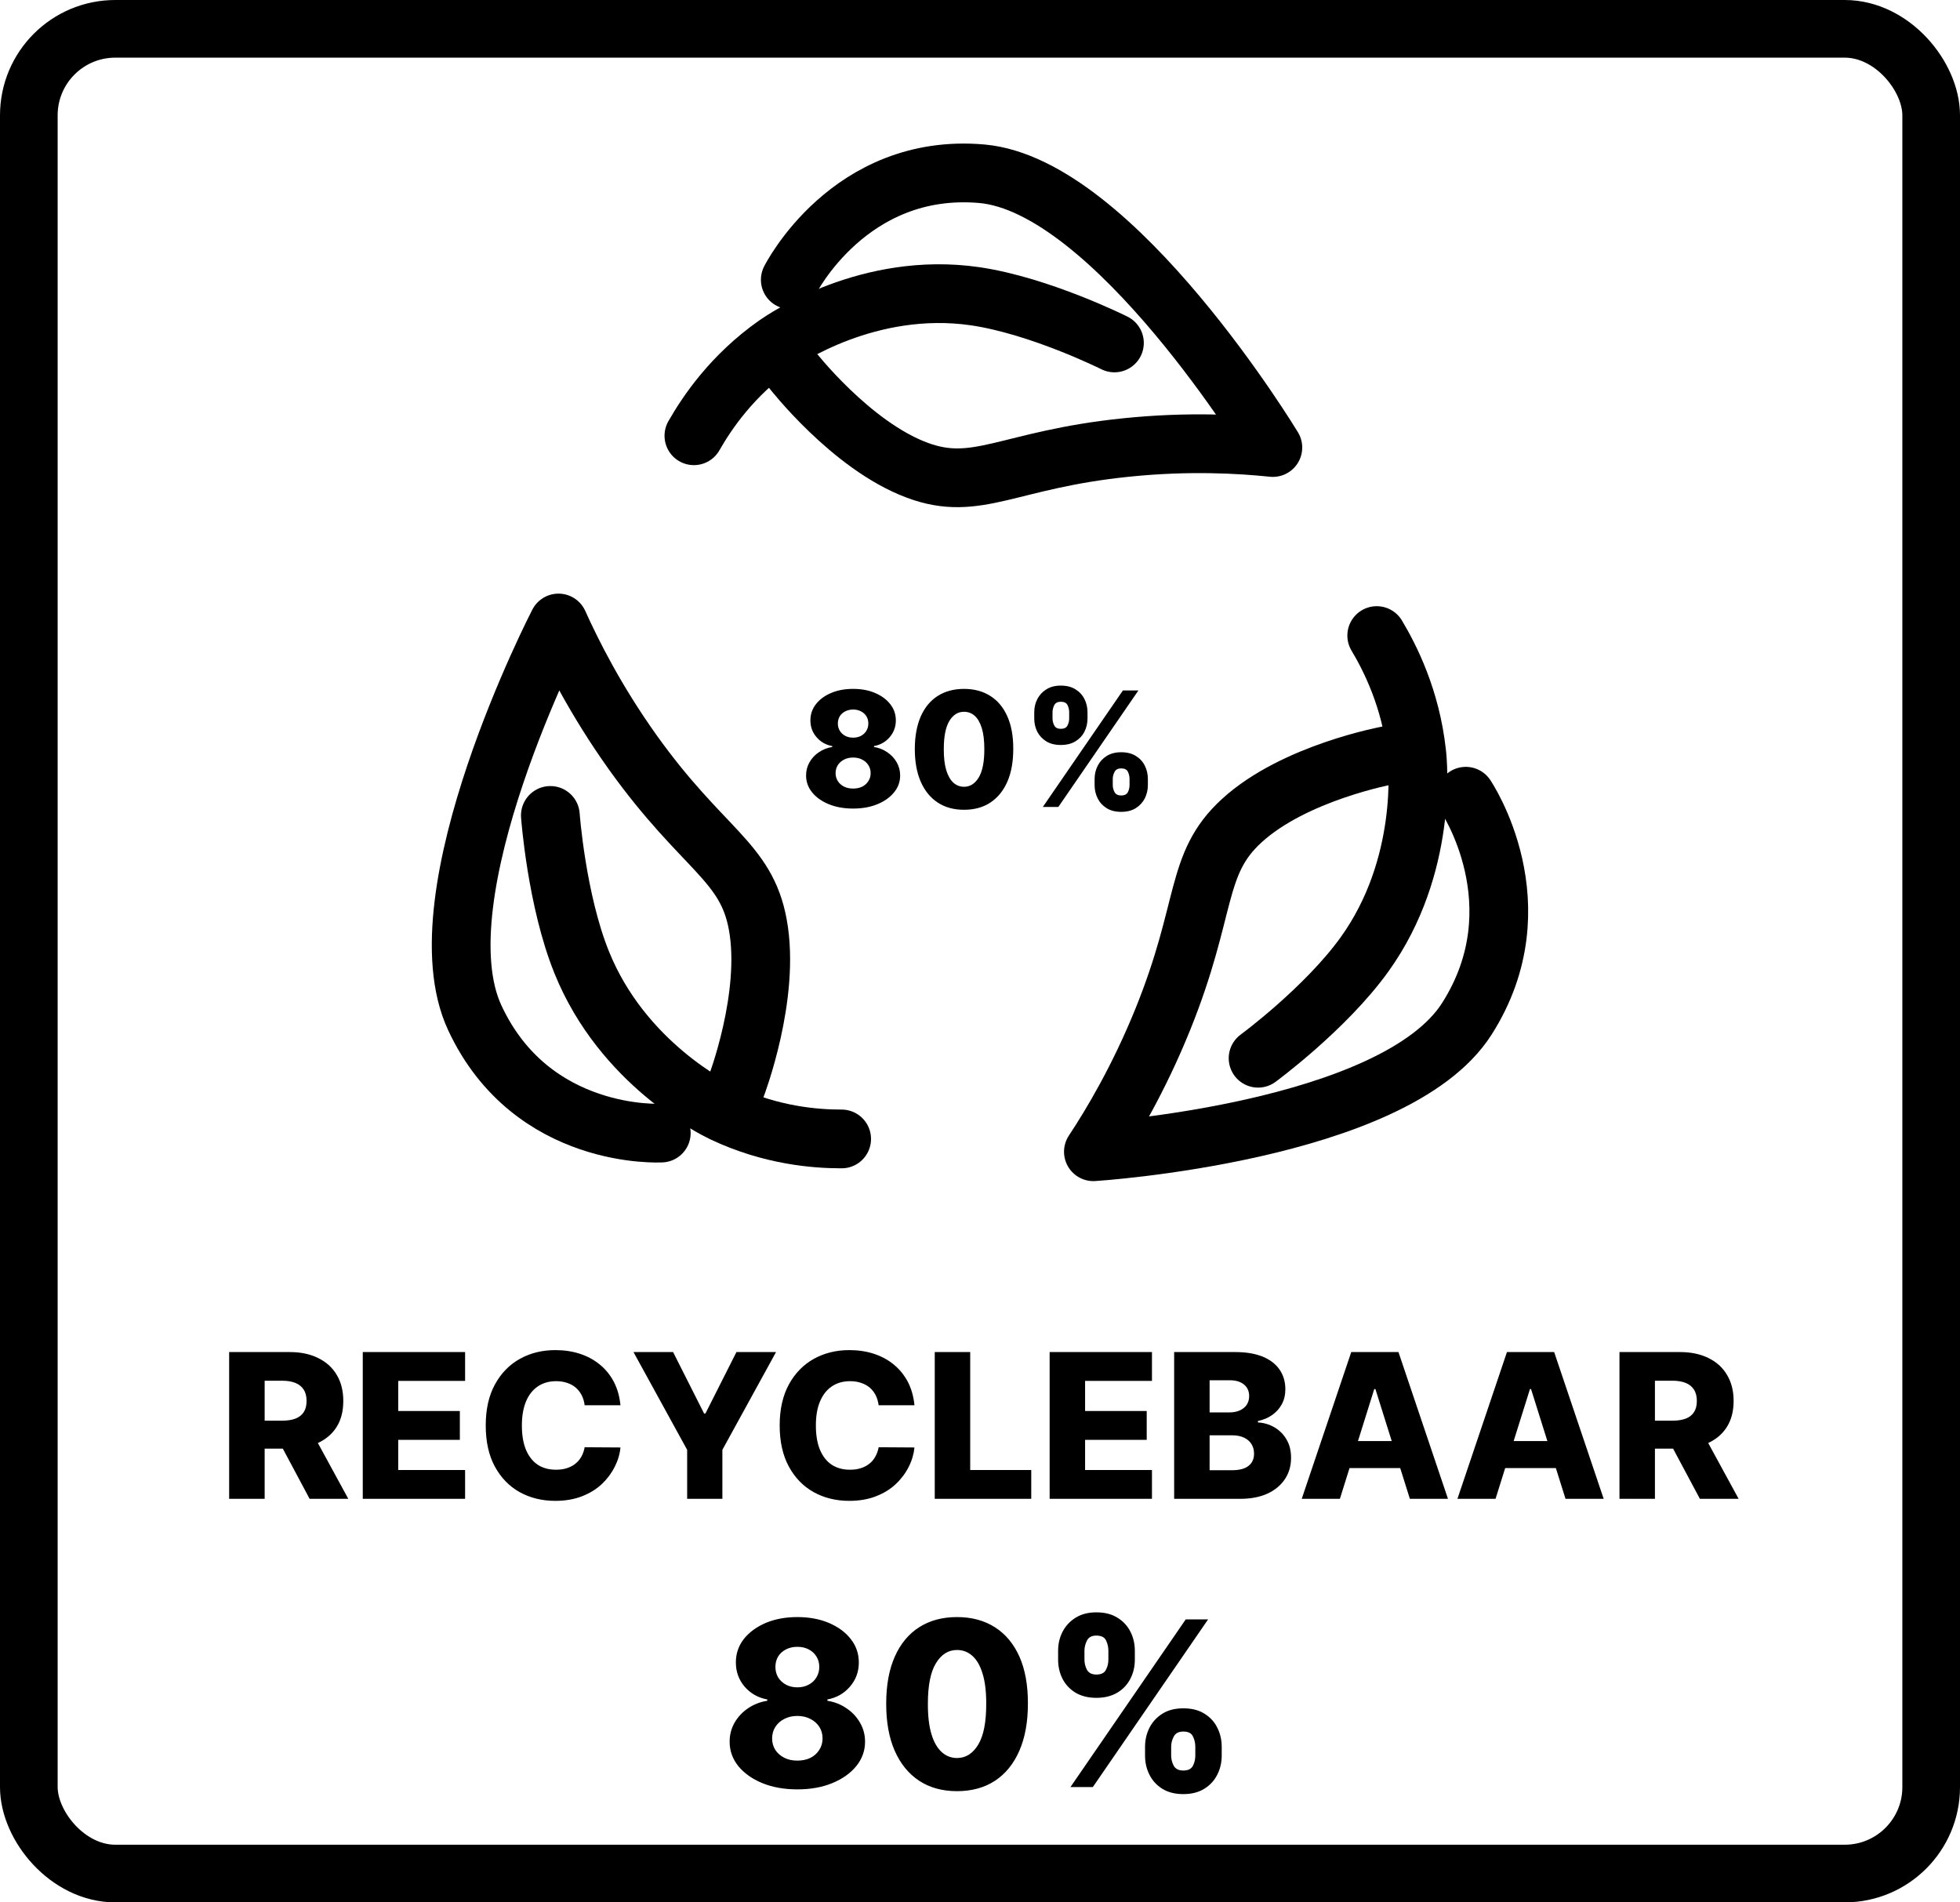
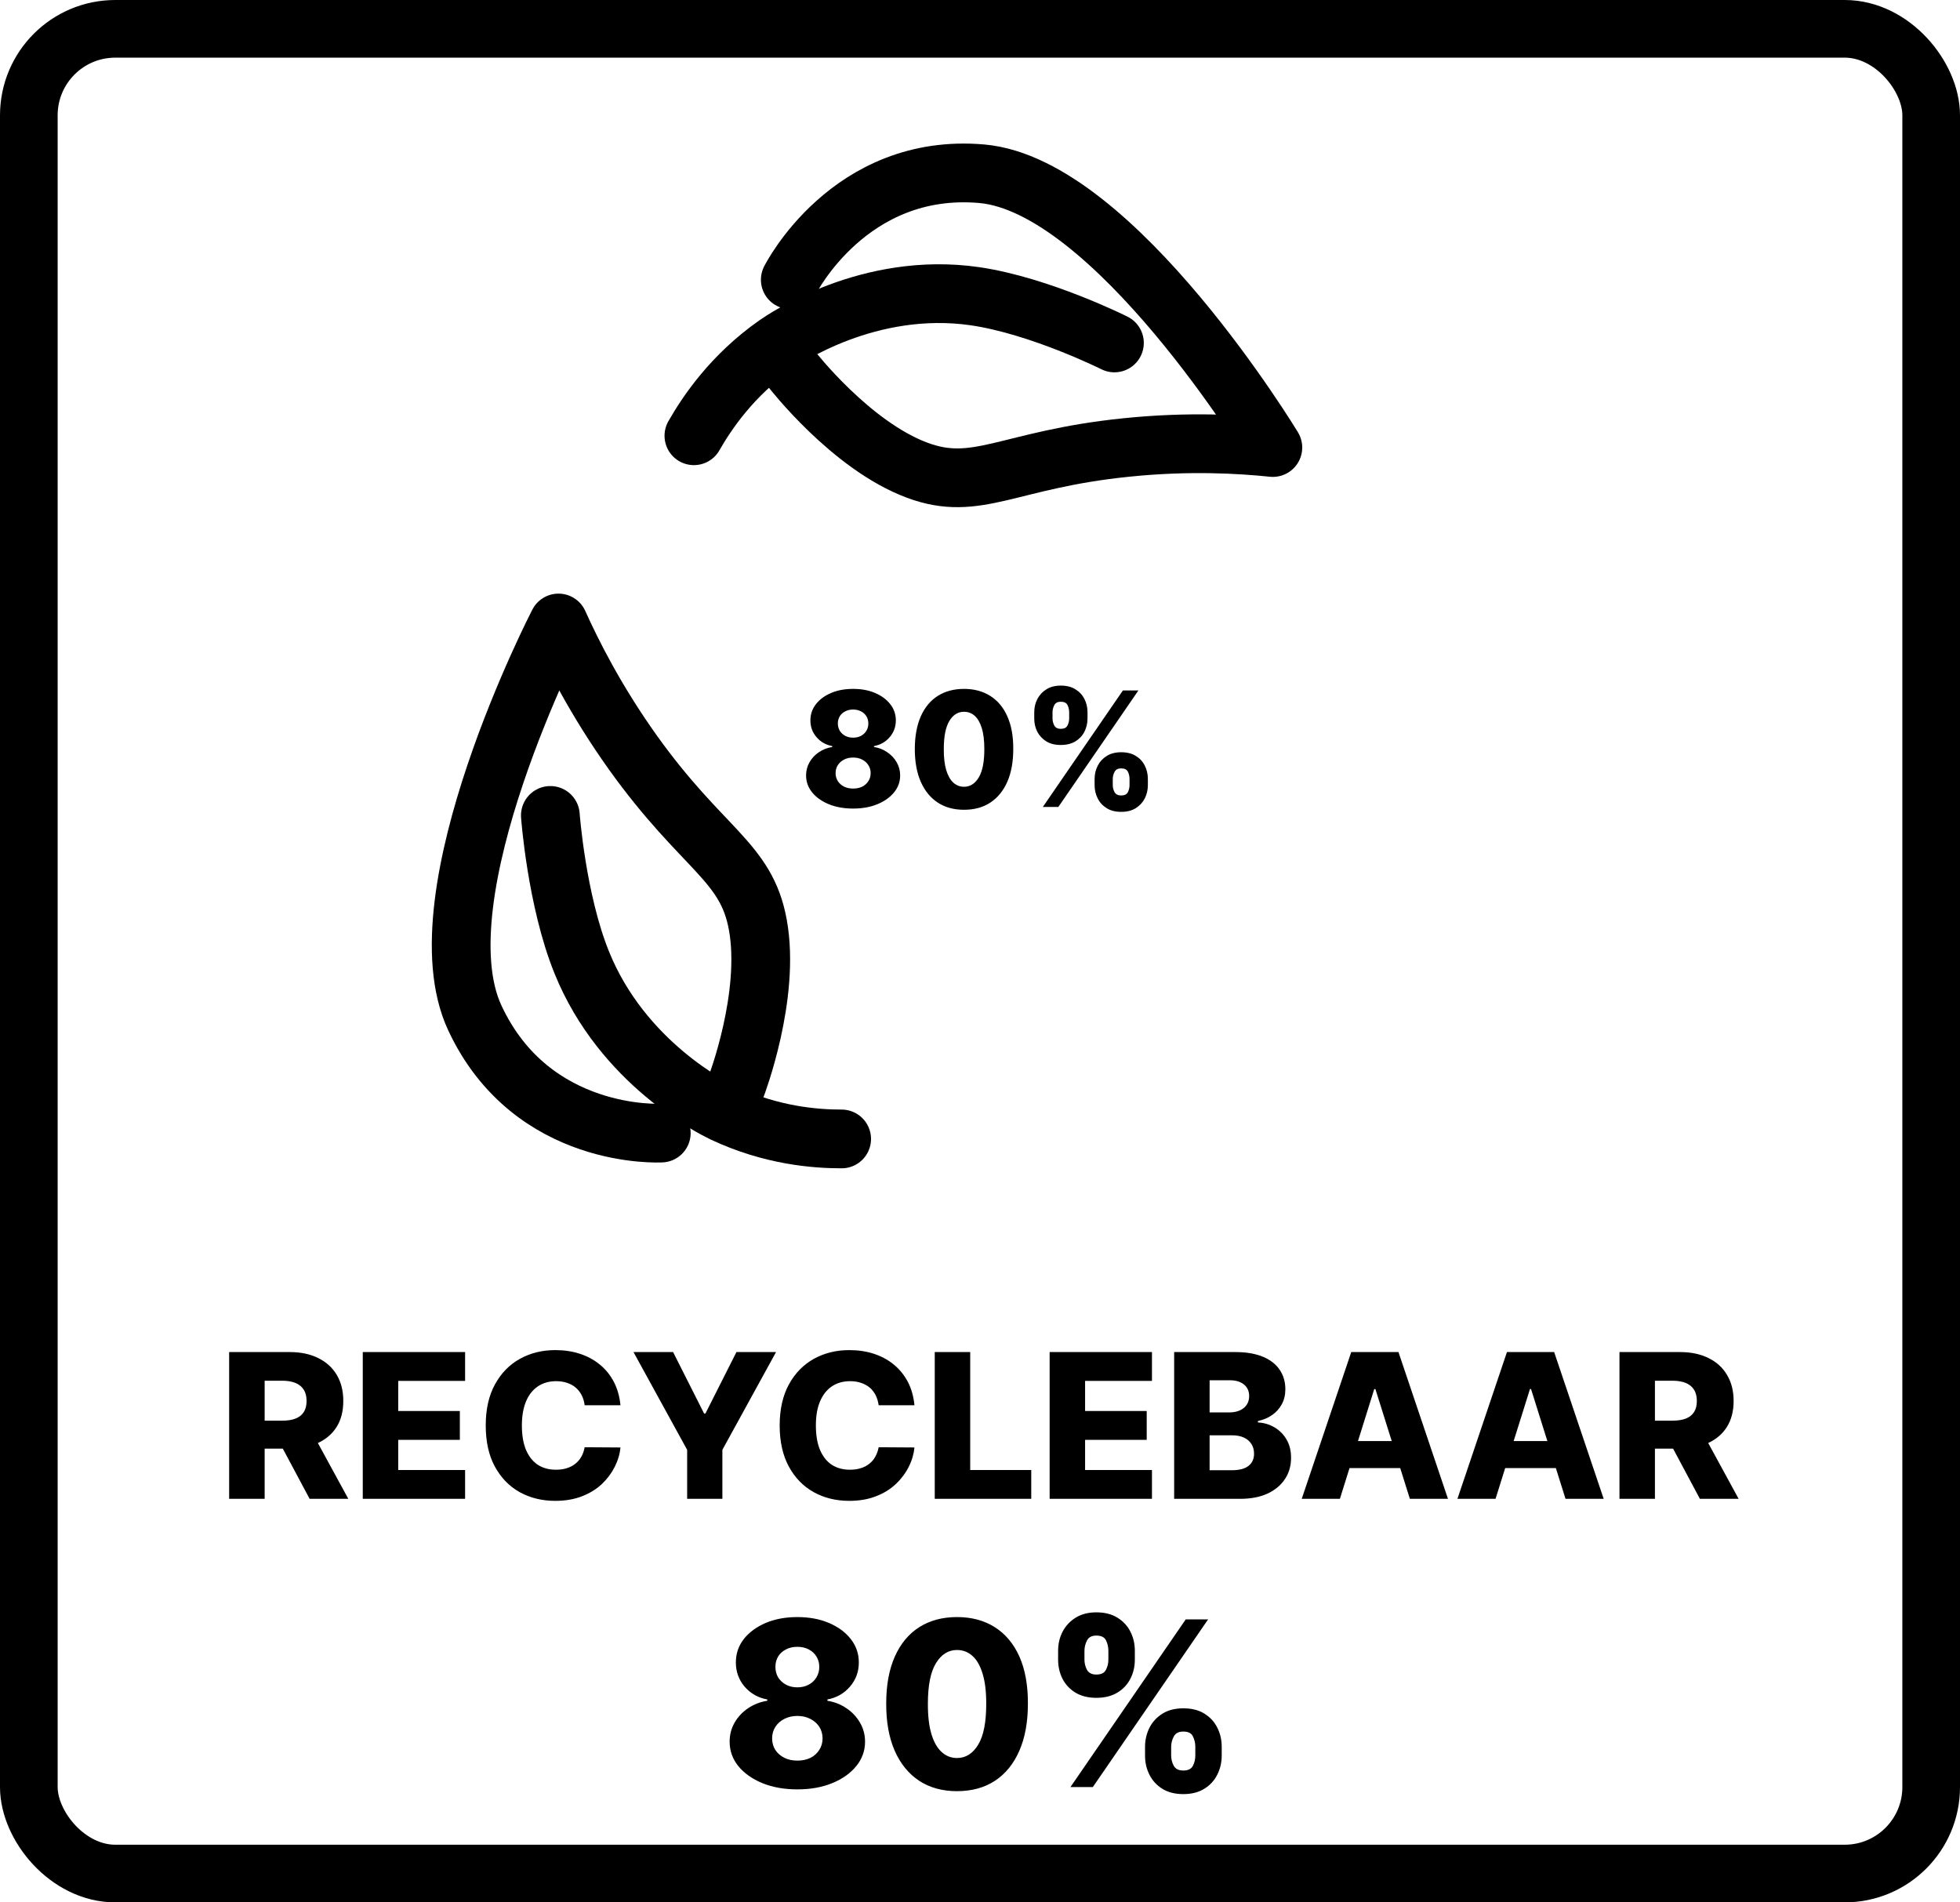
<svg xmlns="http://www.w3.org/2000/svg" fill="none" viewBox="0 0 34 33" height="33" width="34">
  <rect stroke="black" rx="1.5" height="32" width="33" y="0.5" x="0.5" />
  <path fill="black" d="M3.975 26V23.454H5.027C5.217 23.454 5.382 23.489 5.52 23.558C5.659 23.626 5.767 23.723 5.842 23.851C5.918 23.978 5.955 24.128 5.955 24.302C5.955 24.479 5.917 24.629 5.84 24.752C5.763 24.875 5.653 24.968 5.512 25.033C5.37 25.097 5.202 25.129 5.008 25.129H4.343V24.644H4.894C4.987 24.644 5.064 24.632 5.126 24.608C5.189 24.583 5.237 24.546 5.269 24.496C5.302 24.445 5.318 24.381 5.318 24.302C5.318 24.224 5.302 24.158 5.269 24.107C5.237 24.055 5.189 24.016 5.126 23.99C5.063 23.964 4.986 23.951 4.894 23.951H4.591V26H3.975ZM5.408 24.837L6.042 26H5.371L4.75 24.837H5.408ZM6.293 26V23.454H8.068V23.954H6.908V24.476H7.977V24.977H6.908V25.5H8.068V26H6.293ZM10.763 24.377H10.142C10.134 24.313 10.117 24.255 10.091 24.204C10.065 24.153 10.031 24.109 9.989 24.072C9.947 24.036 9.897 24.008 9.839 23.989C9.782 23.969 9.718 23.959 9.649 23.959C9.525 23.959 9.419 23.989 9.329 24.05C9.24 24.11 9.172 24.198 9.124 24.312C9.077 24.427 9.053 24.565 9.053 24.727C9.053 24.896 9.077 25.038 9.125 25.152C9.174 25.266 9.243 25.352 9.33 25.41C9.419 25.467 9.524 25.495 9.645 25.495C9.713 25.495 9.775 25.487 9.83 25.469C9.886 25.452 9.936 25.427 9.978 25.393C10.021 25.36 10.056 25.319 10.084 25.27C10.112 25.221 10.131 25.166 10.142 25.105L10.763 25.109C10.753 25.221 10.72 25.333 10.665 25.442C10.611 25.551 10.537 25.651 10.443 25.741C10.348 25.831 10.233 25.902 10.097 25.955C9.962 26.008 9.807 26.035 9.632 26.035C9.402 26.035 9.196 25.984 9.013 25.883C8.832 25.781 8.689 25.633 8.583 25.438C8.478 25.244 8.426 25.006 8.426 24.727C8.426 24.447 8.479 24.21 8.586 24.015C8.693 23.82 8.837 23.672 9.02 23.571C9.202 23.47 9.406 23.42 9.632 23.42C9.787 23.42 9.929 23.441 10.06 23.484C10.191 23.527 10.306 23.589 10.405 23.671C10.505 23.752 10.586 23.852 10.648 23.97C10.71 24.089 10.748 24.224 10.763 24.377ZM10.989 23.454H11.676L12.214 24.52H12.237L12.775 23.454H13.462L12.531 25.15V26H11.92V25.15L10.989 23.454ZM15.863 24.377H15.242C15.233 24.313 15.216 24.255 15.191 24.204C15.165 24.153 15.131 24.109 15.089 24.072C15.046 24.036 14.996 24.008 14.938 23.989C14.881 23.969 14.818 23.959 14.748 23.959C14.625 23.959 14.518 23.989 14.429 24.05C14.34 24.11 14.272 24.198 14.224 24.312C14.176 24.427 14.153 24.565 14.153 24.727C14.153 24.896 14.177 25.038 14.225 25.152C14.274 25.266 14.342 25.352 14.43 25.41C14.519 25.467 14.623 25.495 14.745 25.495C14.812 25.495 14.874 25.487 14.93 25.469C14.986 25.452 15.035 25.427 15.078 25.393C15.121 25.36 15.156 25.319 15.183 25.27C15.211 25.221 15.231 25.166 15.242 25.105L15.863 25.109C15.852 25.221 15.82 25.333 15.765 25.442C15.711 25.551 15.637 25.651 15.542 25.741C15.448 25.831 15.333 25.902 15.197 25.955C15.062 26.008 14.907 26.035 14.732 26.035C14.502 26.035 14.295 25.984 14.113 25.883C13.932 25.781 13.788 25.633 13.683 25.438C13.578 25.244 13.525 25.006 13.525 24.727C13.525 24.447 13.579 24.21 13.685 24.015C13.792 23.82 13.937 23.672 14.119 23.571C14.302 23.47 14.506 23.42 14.732 23.42C14.886 23.42 15.029 23.441 15.16 23.484C15.29 23.527 15.406 23.589 15.505 23.671C15.604 23.752 15.685 23.852 15.748 23.97C15.81 24.089 15.848 24.224 15.863 24.377ZM16.215 26V23.454H16.83V25.5H17.889V26H16.215ZM18.208 26V23.454H19.983V23.954H18.823V24.476H19.892V24.977H18.823V25.5H19.983V26H18.208ZM20.368 26V23.454H21.429C21.62 23.454 21.779 23.482 21.908 23.535C22.037 23.589 22.134 23.665 22.199 23.762C22.264 23.858 22.297 23.971 22.297 24.098C22.297 24.195 22.277 24.282 22.236 24.358C22.195 24.433 22.14 24.496 22.068 24.546C21.997 24.596 21.915 24.63 21.821 24.65V24.675C21.924 24.68 22.018 24.708 22.105 24.758C22.193 24.809 22.264 24.879 22.317 24.97C22.37 25.059 22.396 25.165 22.396 25.288C22.396 25.424 22.362 25.547 22.292 25.654C22.222 25.761 22.122 25.846 21.99 25.908C21.858 25.969 21.698 26 21.51 26H20.368ZM20.983 25.504H21.363C21.497 25.504 21.595 25.479 21.658 25.428C21.722 25.378 21.754 25.307 21.754 25.217C21.754 25.151 21.738 25.095 21.708 25.048C21.677 25 21.634 24.963 21.577 24.937C21.521 24.911 21.453 24.898 21.375 24.898H20.983V25.504ZM20.983 24.501H21.324C21.391 24.501 21.451 24.49 21.503 24.468C21.555 24.445 21.596 24.413 21.625 24.371C21.654 24.328 21.669 24.277 21.669 24.218C21.669 24.132 21.639 24.065 21.578 24.016C21.518 23.967 21.436 23.943 21.334 23.943H20.983V24.501ZM23.243 26H22.581L23.44 23.454H24.259L25.118 26H24.457L23.859 24.096H23.839L23.243 26ZM23.154 24.998H24.537V25.466H23.154V24.998ZM25.943 26H25.282L26.141 23.454H26.96L27.819 26H27.157L26.559 24.096H26.54L25.943 26ZM25.855 24.998H27.237V25.466H25.855V24.998ZM28.093 26V23.454H29.144C29.335 23.454 29.499 23.489 29.637 23.558C29.777 23.626 29.884 23.723 29.959 23.851C30.035 23.978 30.073 24.128 30.073 24.302C30.073 24.479 30.034 24.629 29.957 24.752C29.88 24.875 29.77 24.968 29.629 25.033C29.487 25.097 29.319 25.129 29.125 25.129H28.46V24.644H29.011C29.104 24.644 29.181 24.632 29.244 24.608C29.306 24.583 29.354 24.546 29.386 24.496C29.419 24.445 29.435 24.381 29.435 24.302C29.435 24.224 29.419 24.158 29.386 24.107C29.354 24.055 29.306 24.016 29.244 23.99C29.18 23.964 29.103 23.951 29.011 23.951H28.708V26H28.093ZM29.526 24.837L30.16 26H29.488L28.867 24.837H29.526Z" />
  <path fill="black" d="M13.831 31.04C13.605 31.04 13.403 31.004 13.225 30.932C13.048 30.859 12.909 30.76 12.807 30.636C12.707 30.511 12.657 30.37 12.657 30.213C12.657 30.093 12.685 29.983 12.743 29.882C12.801 29.782 12.879 29.698 12.978 29.632C13.077 29.565 13.188 29.522 13.31 29.503V29.48C13.15 29.451 13.019 29.376 12.916 29.257C12.815 29.138 12.765 28.998 12.765 28.838C12.765 28.687 12.81 28.552 12.902 28.433C12.995 28.315 13.122 28.222 13.282 28.153C13.443 28.085 13.626 28.051 13.831 28.051C14.037 28.051 14.22 28.085 14.38 28.153C14.541 28.222 14.667 28.315 14.759 28.433C14.852 28.552 14.898 28.687 14.898 28.838C14.898 28.999 14.847 29.139 14.743 29.259C14.641 29.377 14.511 29.451 14.353 29.48V29.503C14.474 29.522 14.584 29.565 14.682 29.632C14.782 29.698 14.86 29.782 14.918 29.882C14.977 29.983 15.006 30.093 15.006 30.213C15.006 30.37 14.955 30.511 14.854 30.636C14.753 30.76 14.614 30.859 14.436 30.932C14.26 31.004 14.059 31.04 13.831 31.04ZM13.831 30.541C13.918 30.541 13.993 30.525 14.059 30.493C14.124 30.46 14.175 30.414 14.212 30.355C14.25 30.296 14.269 30.23 14.269 30.156C14.269 30.081 14.25 30.013 14.212 29.954C14.174 29.896 14.122 29.85 14.056 29.817C13.99 29.783 13.916 29.766 13.831 29.766C13.748 29.766 13.673 29.783 13.607 29.817C13.541 29.85 13.489 29.896 13.451 29.954C13.413 30.013 13.394 30.081 13.394 30.156C13.394 30.23 13.412 30.296 13.449 30.355C13.487 30.413 13.539 30.458 13.604 30.491C13.67 30.525 13.746 30.541 13.831 30.541ZM13.831 29.27C13.905 29.27 13.97 29.255 14.027 29.224C14.085 29.194 14.13 29.152 14.162 29.098C14.195 29.044 14.212 28.983 14.212 28.915C14.212 28.847 14.195 28.787 14.162 28.734C14.13 28.682 14.086 28.642 14.029 28.612C13.972 28.582 13.906 28.567 13.831 28.567C13.758 28.567 13.692 28.582 13.634 28.612C13.576 28.642 13.531 28.682 13.499 28.734C13.467 28.787 13.451 28.847 13.451 28.915C13.451 28.983 13.467 29.044 13.499 29.098C13.532 29.151 13.578 29.193 13.635 29.224C13.693 29.255 13.758 29.27 13.831 29.27ZM16.601 31.071C16.347 31.071 16.129 31.011 15.945 30.891C15.761 30.769 15.62 30.596 15.52 30.369C15.421 30.142 15.372 29.869 15.373 29.55C15.373 29.231 15.423 28.96 15.522 28.737C15.621 28.514 15.762 28.344 15.945 28.227C16.129 28.11 16.347 28.051 16.601 28.051C16.855 28.051 17.074 28.11 17.258 28.227C17.442 28.344 17.584 28.514 17.684 28.737C17.783 28.961 17.832 29.232 17.831 29.55C17.831 29.87 17.782 30.143 17.682 30.371C17.583 30.598 17.441 30.772 17.258 30.892C17.075 31.011 16.856 31.071 16.601 31.071ZM16.601 30.496C16.753 30.496 16.875 30.419 16.969 30.264C17.063 30.109 17.109 29.871 17.108 29.55C17.108 29.34 17.087 29.166 17.044 29.03C17.002 28.892 16.943 28.79 16.867 28.723C16.791 28.656 16.703 28.622 16.601 28.622C16.451 28.622 16.329 28.698 16.236 28.851C16.143 29.002 16.096 29.235 16.096 29.55C16.095 29.763 16.115 29.939 16.157 30.079C16.199 30.22 16.259 30.324 16.336 30.393C16.412 30.462 16.501 30.496 16.601 30.496ZM19.863 30.454V30.301C19.863 30.182 19.889 30.072 19.94 29.97C19.992 29.869 20.067 29.787 20.166 29.726C20.264 29.664 20.385 29.634 20.527 29.634C20.672 29.634 20.793 29.664 20.892 29.726C20.991 29.787 21.066 29.867 21.116 29.969C21.167 30.069 21.193 30.18 21.193 30.301V30.454C21.193 30.574 21.167 30.684 21.116 30.785C21.065 30.887 20.99 30.968 20.89 31.03C20.791 31.091 20.67 31.122 20.527 31.122C20.383 31.122 20.262 31.091 20.163 31.03C20.064 30.968 19.99 30.887 19.939 30.785C19.888 30.684 19.863 30.574 19.863 30.454ZM20.316 30.301V30.454C20.316 30.515 20.331 30.573 20.36 30.629C20.391 30.685 20.446 30.713 20.527 30.713C20.609 30.713 20.664 30.686 20.693 30.632C20.721 30.577 20.735 30.518 20.735 30.454V30.301C20.735 30.238 20.722 30.178 20.694 30.122C20.668 30.065 20.612 30.037 20.527 30.037C20.447 30.037 20.392 30.065 20.362 30.122C20.332 30.178 20.316 30.238 20.316 30.301ZM18.355 28.79V28.636C18.355 28.515 18.381 28.404 18.433 28.304C18.486 28.203 18.562 28.122 18.66 28.061C18.759 28 18.878 27.969 19.018 27.969C19.163 27.969 19.285 28 19.383 28.061C19.483 28.122 19.558 28.203 19.609 28.304C19.66 28.404 19.686 28.515 19.686 28.636V28.79C19.686 28.911 19.66 29.022 19.608 29.122C19.556 29.223 19.481 29.303 19.382 29.362C19.282 29.422 19.161 29.452 19.018 29.452C18.875 29.452 18.754 29.421 18.654 29.361C18.556 29.3 18.481 29.22 18.43 29.119C18.38 29.019 18.355 28.909 18.355 28.79ZM18.812 28.636V28.79C18.812 28.853 18.827 28.912 18.856 28.967C18.887 29.021 18.941 29.048 19.018 29.048C19.101 29.048 19.157 29.021 19.184 28.967C19.213 28.912 19.227 28.853 19.227 28.79V28.636C19.227 28.573 19.214 28.513 19.187 28.457C19.161 28.401 19.104 28.372 19.018 28.372C18.939 28.372 18.884 28.401 18.855 28.459C18.826 28.517 18.812 28.576 18.812 28.636ZM18.569 31L20.569 28.091H20.957L18.957 31H18.569Z" />
  <path fill="black" d="M14.799 14.026C14.642 14.026 14.501 14.001 14.378 13.951C14.255 13.9 14.158 13.832 14.088 13.745C14.018 13.659 13.983 13.561 13.983 13.451C13.983 13.368 14.003 13.291 14.043 13.222C14.083 13.152 14.137 13.094 14.206 13.048C14.275 13.001 14.352 12.971 14.437 12.958V12.942C14.326 12.922 14.235 12.87 14.164 12.787C14.093 12.705 14.058 12.608 14.058 12.496C14.058 12.391 14.09 12.297 14.154 12.215C14.218 12.133 14.306 12.068 14.417 12.021C14.529 11.973 14.656 11.95 14.799 11.95C14.942 11.95 15.069 11.973 15.18 12.021C15.291 12.068 15.379 12.133 15.443 12.215C15.508 12.297 15.54 12.391 15.54 12.496C15.54 12.608 15.504 12.706 15.432 12.789C15.361 12.871 15.271 12.922 15.161 12.942V12.958C15.245 12.971 15.321 13.001 15.39 13.048C15.459 13.094 15.514 13.152 15.554 13.222C15.594 13.291 15.615 13.368 15.615 13.451C15.615 13.561 15.58 13.659 15.509 13.745C15.439 13.832 15.342 13.9 15.219 13.951C15.097 14.001 14.957 14.026 14.799 14.026ZM14.799 13.679C14.859 13.679 14.911 13.668 14.957 13.646C15.002 13.623 15.038 13.591 15.063 13.55C15.09 13.509 15.103 13.463 15.103 13.412C15.103 13.359 15.09 13.313 15.063 13.272C15.037 13.231 15.001 13.199 14.955 13.176C14.909 13.152 14.857 13.141 14.799 13.141C14.741 13.141 14.689 13.152 14.643 13.176C14.597 13.199 14.561 13.231 14.534 13.272C14.508 13.313 14.495 13.359 14.495 13.412C14.495 13.463 14.508 13.509 14.534 13.55C14.56 13.59 14.596 13.622 14.641 13.645C14.687 13.668 14.74 13.679 14.799 13.679ZM14.799 12.796C14.85 12.796 14.896 12.786 14.935 12.765C14.975 12.744 15.006 12.714 15.029 12.677C15.052 12.639 15.063 12.597 15.063 12.55C15.063 12.502 15.052 12.461 15.029 12.424C15.006 12.388 14.976 12.36 14.936 12.34C14.896 12.319 14.851 12.308 14.799 12.308C14.748 12.308 14.702 12.319 14.662 12.34C14.622 12.36 14.59 12.388 14.568 12.424C14.546 12.461 14.534 12.502 14.534 12.55C14.534 12.597 14.546 12.639 14.568 12.677C14.591 12.714 14.623 12.743 14.663 12.765C14.703 12.786 14.748 12.796 14.799 12.796ZM16.723 14.047C16.547 14.047 16.395 14.006 16.267 13.922C16.139 13.838 16.041 13.717 15.972 13.56C15.903 13.402 15.869 13.212 15.869 12.991C15.87 12.769 15.905 12.581 15.973 12.426C16.042 12.271 16.14 12.153 16.267 12.072C16.395 11.991 16.547 11.95 16.723 11.95C16.899 11.95 17.051 11.991 17.178 12.072C17.307 12.153 17.405 12.271 17.474 12.426C17.544 12.582 17.578 12.77 17.577 12.991C17.577 13.213 17.543 13.403 17.474 13.561C17.404 13.719 17.306 13.839 17.178 13.923C17.052 14.006 16.9 14.047 16.723 14.047ZM16.723 13.648C16.828 13.648 16.913 13.594 16.978 13.487C17.043 13.379 17.076 13.214 17.075 12.991C17.075 12.845 17.06 12.724 17.031 12.63C17.001 12.534 16.96 12.463 16.907 12.416C16.855 12.37 16.793 12.347 16.723 12.347C16.618 12.347 16.534 12.399 16.469 12.505C16.405 12.611 16.372 12.772 16.372 12.991C16.371 13.139 16.385 13.261 16.414 13.359C16.444 13.456 16.485 13.529 16.538 13.577C16.591 13.624 16.653 13.648 16.723 13.648ZM18.988 13.619V13.513C18.988 13.43 19.006 13.353 19.042 13.283C19.078 13.212 19.13 13.156 19.199 13.113C19.267 13.07 19.351 13.049 19.449 13.049C19.55 13.049 19.634 13.07 19.703 13.113C19.772 13.155 19.824 13.211 19.859 13.282C19.894 13.351 19.912 13.428 19.912 13.513V13.619C19.912 13.702 19.894 13.779 19.859 13.849C19.823 13.919 19.771 13.976 19.702 14.019C19.633 14.062 19.549 14.083 19.449 14.083C19.349 14.083 19.265 14.062 19.197 14.019C19.128 13.976 19.076 13.919 19.041 13.849C19.006 13.779 18.988 13.702 18.988 13.619ZM19.303 13.513V13.619C19.303 13.661 19.313 13.702 19.334 13.741C19.355 13.779 19.393 13.799 19.449 13.799C19.506 13.799 19.545 13.78 19.565 13.742C19.584 13.704 19.594 13.663 19.594 13.619V13.513C19.594 13.469 19.585 13.427 19.566 13.388C19.547 13.349 19.508 13.329 19.449 13.329C19.394 13.329 19.356 13.349 19.335 13.388C19.314 13.427 19.303 13.469 19.303 13.513ZM17.941 12.463V12.356C17.941 12.272 17.959 12.195 17.995 12.126C18.032 12.055 18.084 11.999 18.153 11.957C18.221 11.914 18.304 11.893 18.401 11.893C18.502 11.893 18.587 11.914 18.655 11.957C18.724 11.999 18.776 12.055 18.812 12.126C18.847 12.195 18.865 12.272 18.865 12.356V12.463C18.865 12.547 18.847 12.624 18.811 12.694C18.775 12.764 18.723 12.819 18.654 12.861C18.585 12.902 18.501 12.923 18.401 12.923C18.302 12.923 18.218 12.902 18.149 12.86C18.081 12.817 18.029 12.761 17.993 12.692C17.958 12.622 17.941 12.546 17.941 12.463ZM18.258 12.356V12.463C18.258 12.507 18.269 12.548 18.289 12.586C18.31 12.624 18.348 12.643 18.401 12.643C18.459 12.643 18.498 12.624 18.517 12.586C18.537 12.548 18.547 12.507 18.547 12.463V12.356C18.547 12.312 18.537 12.271 18.519 12.232C18.5 12.193 18.461 12.173 18.401 12.173C18.346 12.173 18.308 12.193 18.288 12.233C18.268 12.273 18.258 12.314 18.258 12.356ZM18.09 13.998L19.479 11.977H19.748L18.359 13.998H18.09Z" />
  <path stroke-linejoin="round" stroke-linecap="round" stroke-width="1.019" stroke="black" d="M13.709 4.853C13.709 4.853 14.734 2.812 17.033 3.014C19.332 3.22 22.08 7.763 22.08 7.763C21.52 7.705 20.625 7.65 19.533 7.763C17.485 7.972 16.949 8.544 15.911 8.157C14.758 7.729 13.736 6.407 13.736 6.407" />
  <path stroke-linejoin="round" stroke-linecap="round" stroke-width="1.019" stroke="black" d="M12.037 7.559C12.262 7.165 12.697 6.514 13.461 5.977C13.605 5.877 15.07 4.874 16.909 5.138C18.039 5.302 19.332 5.949 19.332 5.949" />
-   <path stroke-linejoin="round" stroke-linecap="round" stroke-width="1.019" stroke="black" d="M25.427 13.812C25.427 13.812 26.704 15.699 25.444 17.675C24.184 19.647 18.967 19.979 18.967 19.979C19.282 19.503 19.751 18.719 20.17 17.685C20.957 15.74 20.716 14.99 21.54 14.237C22.452 13.401 24.074 13.104 24.074 13.104" />
-   <path stroke-linejoin="round" stroke-linecap="round" stroke-width="1.019" stroke="black" d="M23.882 11.025C24.113 11.412 24.471 12.114 24.575 13.056C24.596 13.231 24.77 15.025 23.671 16.555C22.994 17.497 21.824 18.357 21.824 18.357" />
  <path stroke-linejoin="round" stroke-linecap="round" stroke-width="1.019" stroke="black" d="M11.471 19.655C11.471 19.655 9.229 19.785 8.237 17.658C7.245 15.532 9.688 10.807 9.688 10.807C9.922 11.327 10.331 12.146 10.978 13.053C12.194 14.751 12.945 14.933 13.146 16.042C13.371 17.275 12.771 18.843 12.771 18.843" />
  <path stroke-linejoin="round" stroke-linecap="round" stroke-width="1.019" stroke="black" d="M14.6 19.757C14.155 19.757 13.384 19.702 12.543 19.305C12.385 19.229 10.797 18.445 10.09 16.692C9.654 15.614 9.547 14.145 9.547 14.145" />
</svg>